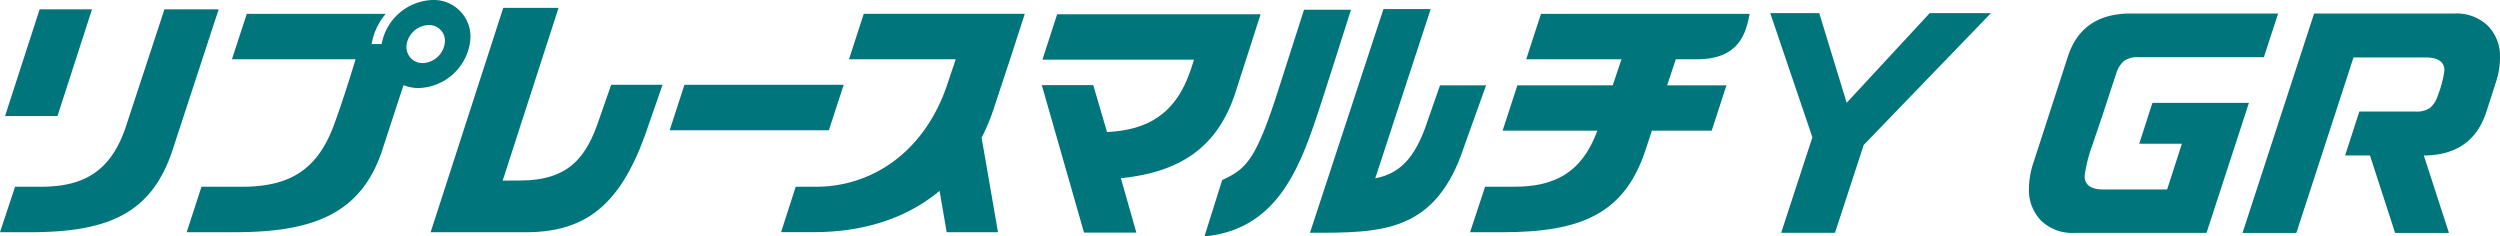
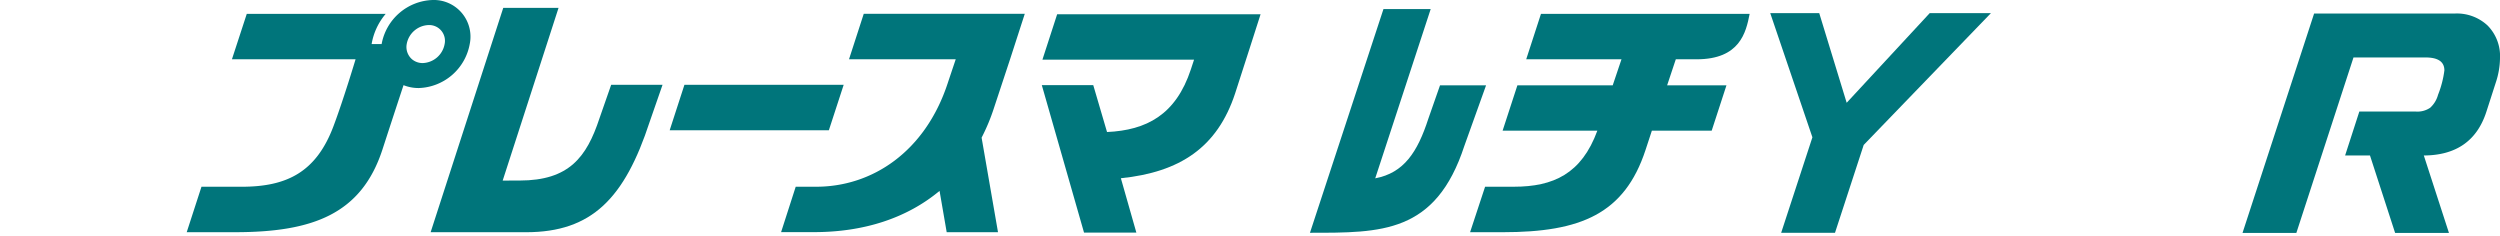
<svg xmlns="http://www.w3.org/2000/svg" width="299.847" height="28.353">
  <g data-name="グループ 6622" fill="#00757b">
    <g data-name="グループ 6621">
      <path data-name="パス 1251" d="M101.83 7.107h12.8s-.9 2.679-.978 2.916c-2.708 8.191-9.049 12.374-15.758 12.374h-2.458l-1.753 5.444h3.947c6.007 0 11.143-1.687 15.059-4.947l.856 4.958h6.154l-1.967-11.341a23.738 23.738 0 001.505-3.628l1.91-5.777 1.765-5.453h-19.314z" />
-       <path data-name="パス 1252" d="M19.724 1.118s-2.718 8.284-4.611 14.022c-1.844 5.6-5.29 7.257-10.213 7.257H1.807L0 27.852h3.564c9.373 0 14.614-2.207 17.134-9.862a25248.21 25248.21 0 015.531-16.872z" />
-       <path data-name="パス 1253" d="M11.036 1.118h-6.28l-4.15 12.8h6.289z" />
      <path data-name="パス 1254" d="M71.903 14.183c-1.539 4.673-3.657 7.466-9.573 7.47-.769 0-1.444 0-2.039.006l6.7-20.714h-6.632L51.65 27.852h11.447c7.911 0 11.831-4.1 14.822-13.236l1.545-4.444h-6.162z" />
      <path data-name="パス 1255" d="M101.19 10.171h-19.1l-1.769 5.451h19.092z" />
      <path data-name="パス 1256" d="M200.994 7.111h2.5c5.185 0 5.919-3.215 6.356-5.447h-25.028l-1.77 5.447h11.427c-.289.887-.668 2-1.052 3.124h-11.433l-1.774 5.44h11.363c-1.891 5.164-5.265 6.721-10.015 6.721h-3.448l-1.8 5.455h3.912c9.373 0 14.607-2.2 17.129-9.858.132-.381.4-1.225.761-2.318h7.175l1.772-5.44h-7.116l1.041-3.124z" />
      <path data-name="パス 1257" d="M148.144 11.188c.555-1.685 3.048-9.478 3.048-9.478h-24.398l-1.767 5.447h18.187c-.134.408-.26.8-.382 1.161-1.8 5.467-5.339 7.3-10.056 7.517l-1.652-5.622h-6.17l5.064 17.689h6.276l-1.858-6.523c7.065-.729 11.567-3.672 13.708-10.191z" />
-       <path data-name="パス 1258" d="M162.032 1.171h-5.63l-3.027 9.447c-2.747 8.625-3.9 9.635-6.787 10.976l-2.126 6.758c9.163-.854 11.7-9 14.065-16.2a2027.263 2027.263 0 003.505-10.981z" />
      <path data-name="パス 1259" d="M172.714 10.235l-1.4 4c-1.307 4.026-2.931 6.5-6.372 7.154l6.653-20.3h-5.665l-8.814 26.829c8.561 0 15.08.093 18.52-10.429l2.6-7.251z" />
      <path data-name="パス 1260" d="M56.339 5.286A4.4 4.4 0 0051.891 0a6.436 6.436 0 00-6.119 5.286h-1.2a7.509 7.509 0 011.687-3.621H29.597l-1.78 5.447h14.83s-1.458 4.863-2.648 8.02c-2.075 5.533-5.614 7.266-11.009 7.266h-4.825l-1.77 5.451h5.793c9.367 0 15.144-2.2 17.666-9.866a1524.32 1524.32 0 012.545-7.769 4.847 4.847 0 001.821.346 6.428 6.428 0 006.119-5.274zm-3.011 0a2.771 2.771 0 01-2.638 2.279 1.985 1.985 0 01-1.272-.454 1.955 1.955 0 01-.639-1.825 2.768 2.768 0 012.638-2.281 1.891 1.891 0 011.911 2.281z" />
    </g>
    <path data-name="パス 1261" d="M238.789 1.576L223.53 17.384l-3.442 10.536h-6.457l3.747-11.452-5.057-14.892h5.876l3.291 10.751 9.959-10.751z" />
-     <path data-name="パス 1262" d="M273.232 1.623l-1.706 5.234h-15.044a2.766 2.766 0 00-1.736.458 3.233 3.233 0 00-.942 1.553q-.031.062-1.615 4.9l-1.219 3.595a17.637 17.637 0 00-.945 3.745q0 1.615 2.254 1.615h7.645l1.767-5.482h-5.116l1.584-4.9h11.574l-5.088 15.593h-15.87a5.4 5.4 0 01-3.945-1.446 5.235 5.235 0 01-1.477-3.914 9.928 9.928 0 01.518-3.015l4.143-12.762q1.673-5.178 7.552-5.178z" />
    <path data-name="パス 1263" d="M290.65 18.649h.06l3.015 9.289h-6.457l-3.015-9.289h-2.984l1.706-5.269h6.791a2.715 2.715 0 001.708-.458 3.227 3.227 0 00.942-1.553 11.975 11.975 0 00.761-2.924q0-1.55-2.252-1.553h-8.65l-6.853 21.046h-6.457l8.587-26.315h16.874a5.389 5.389 0 013.943 1.448 5.223 5.223 0 011.479 3.912 9.572 9.572 0 01-.518 2.955l-1.128 3.5q-1.704 5.21-7.552 5.211z" />
  </g>
</svg>